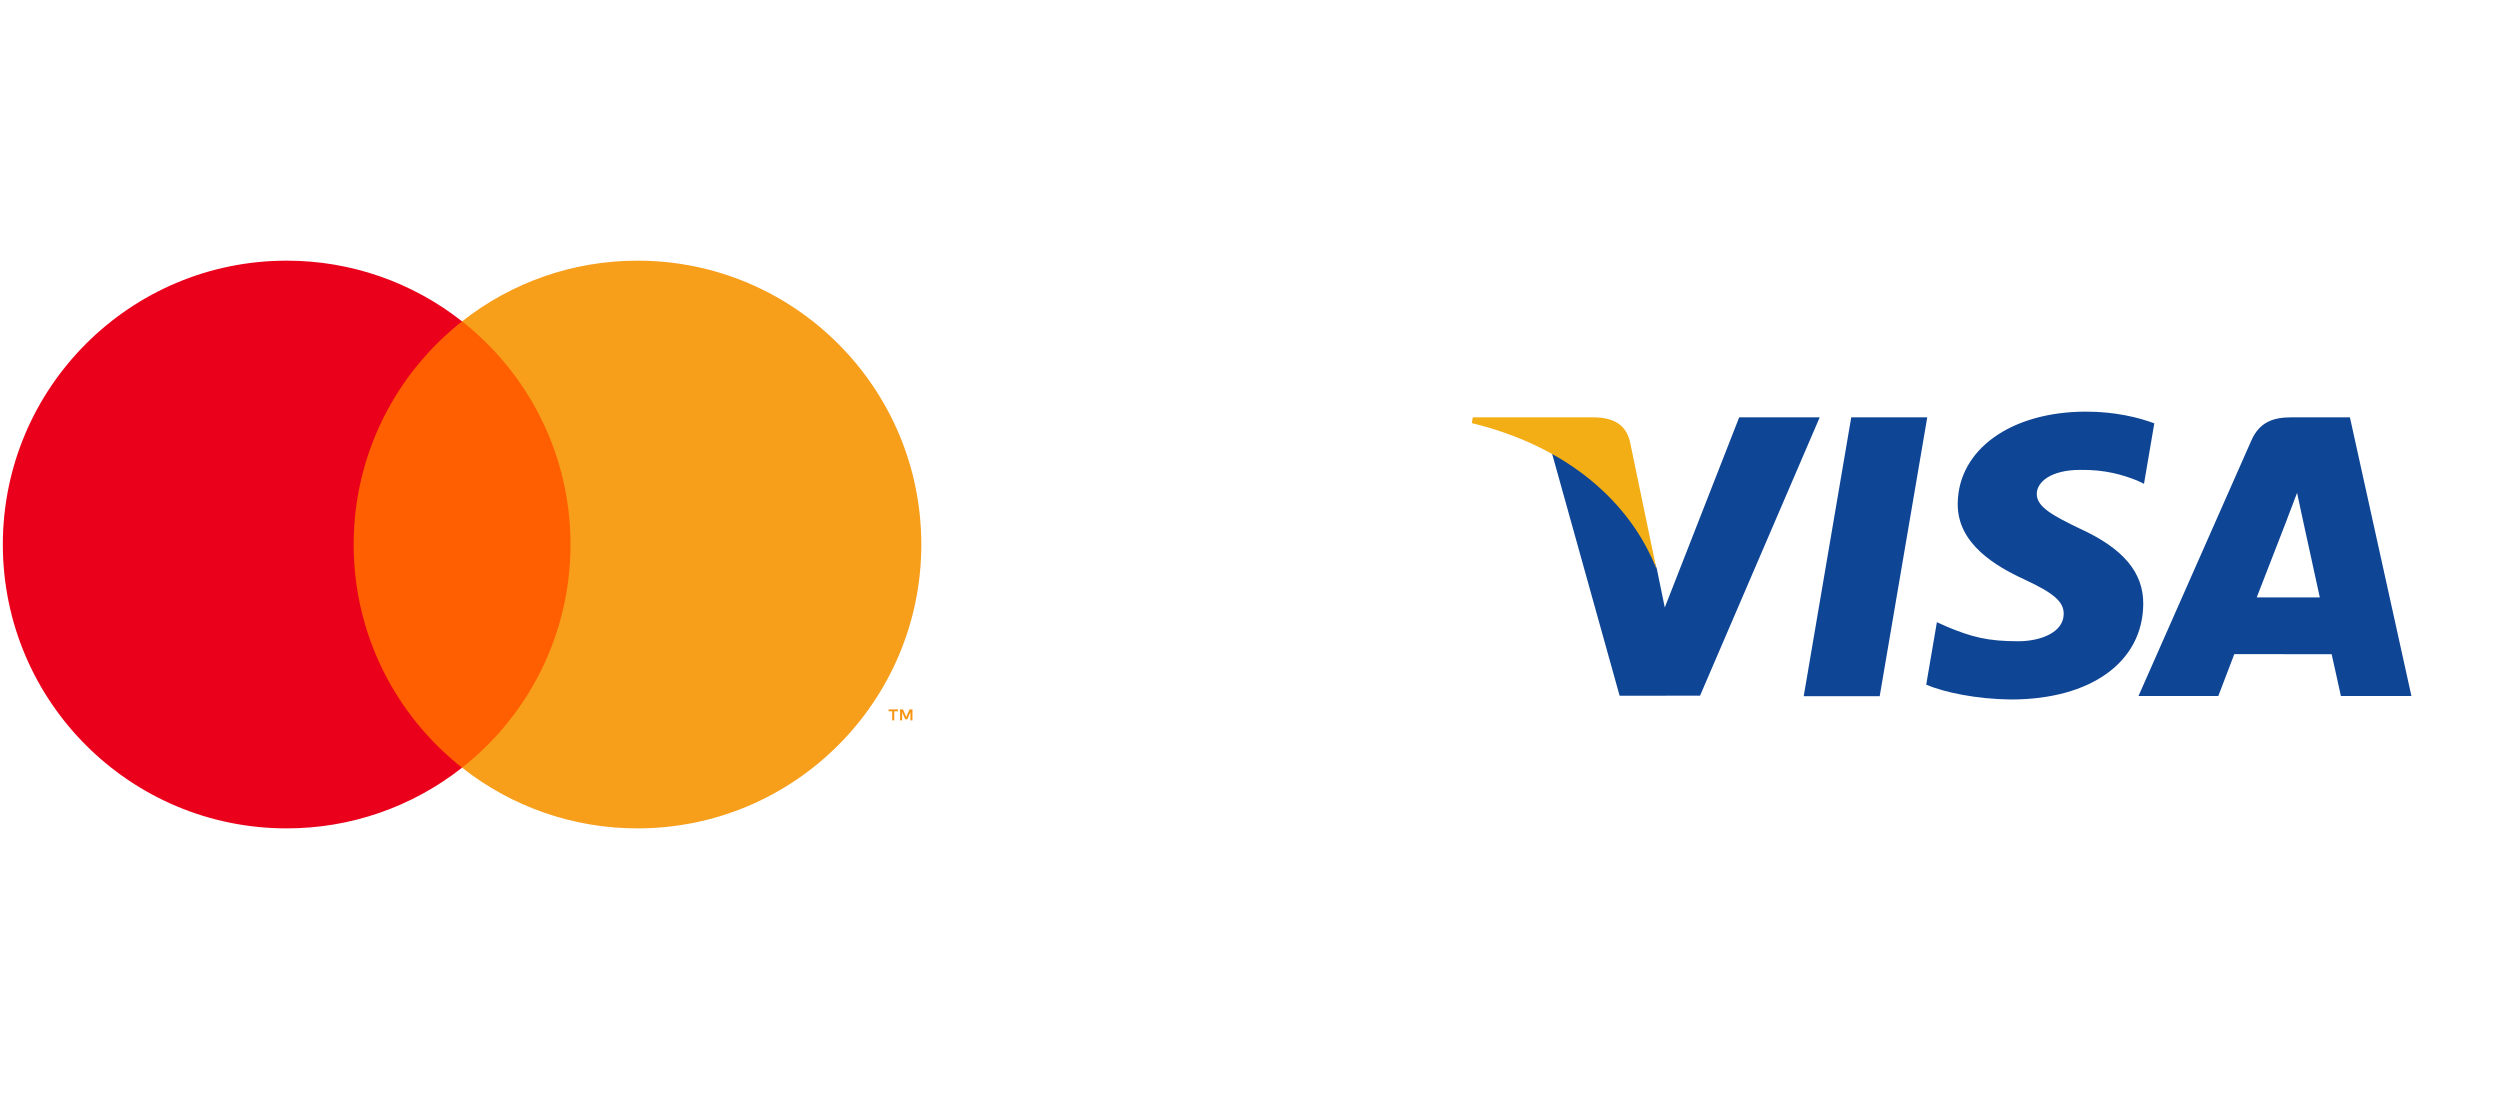
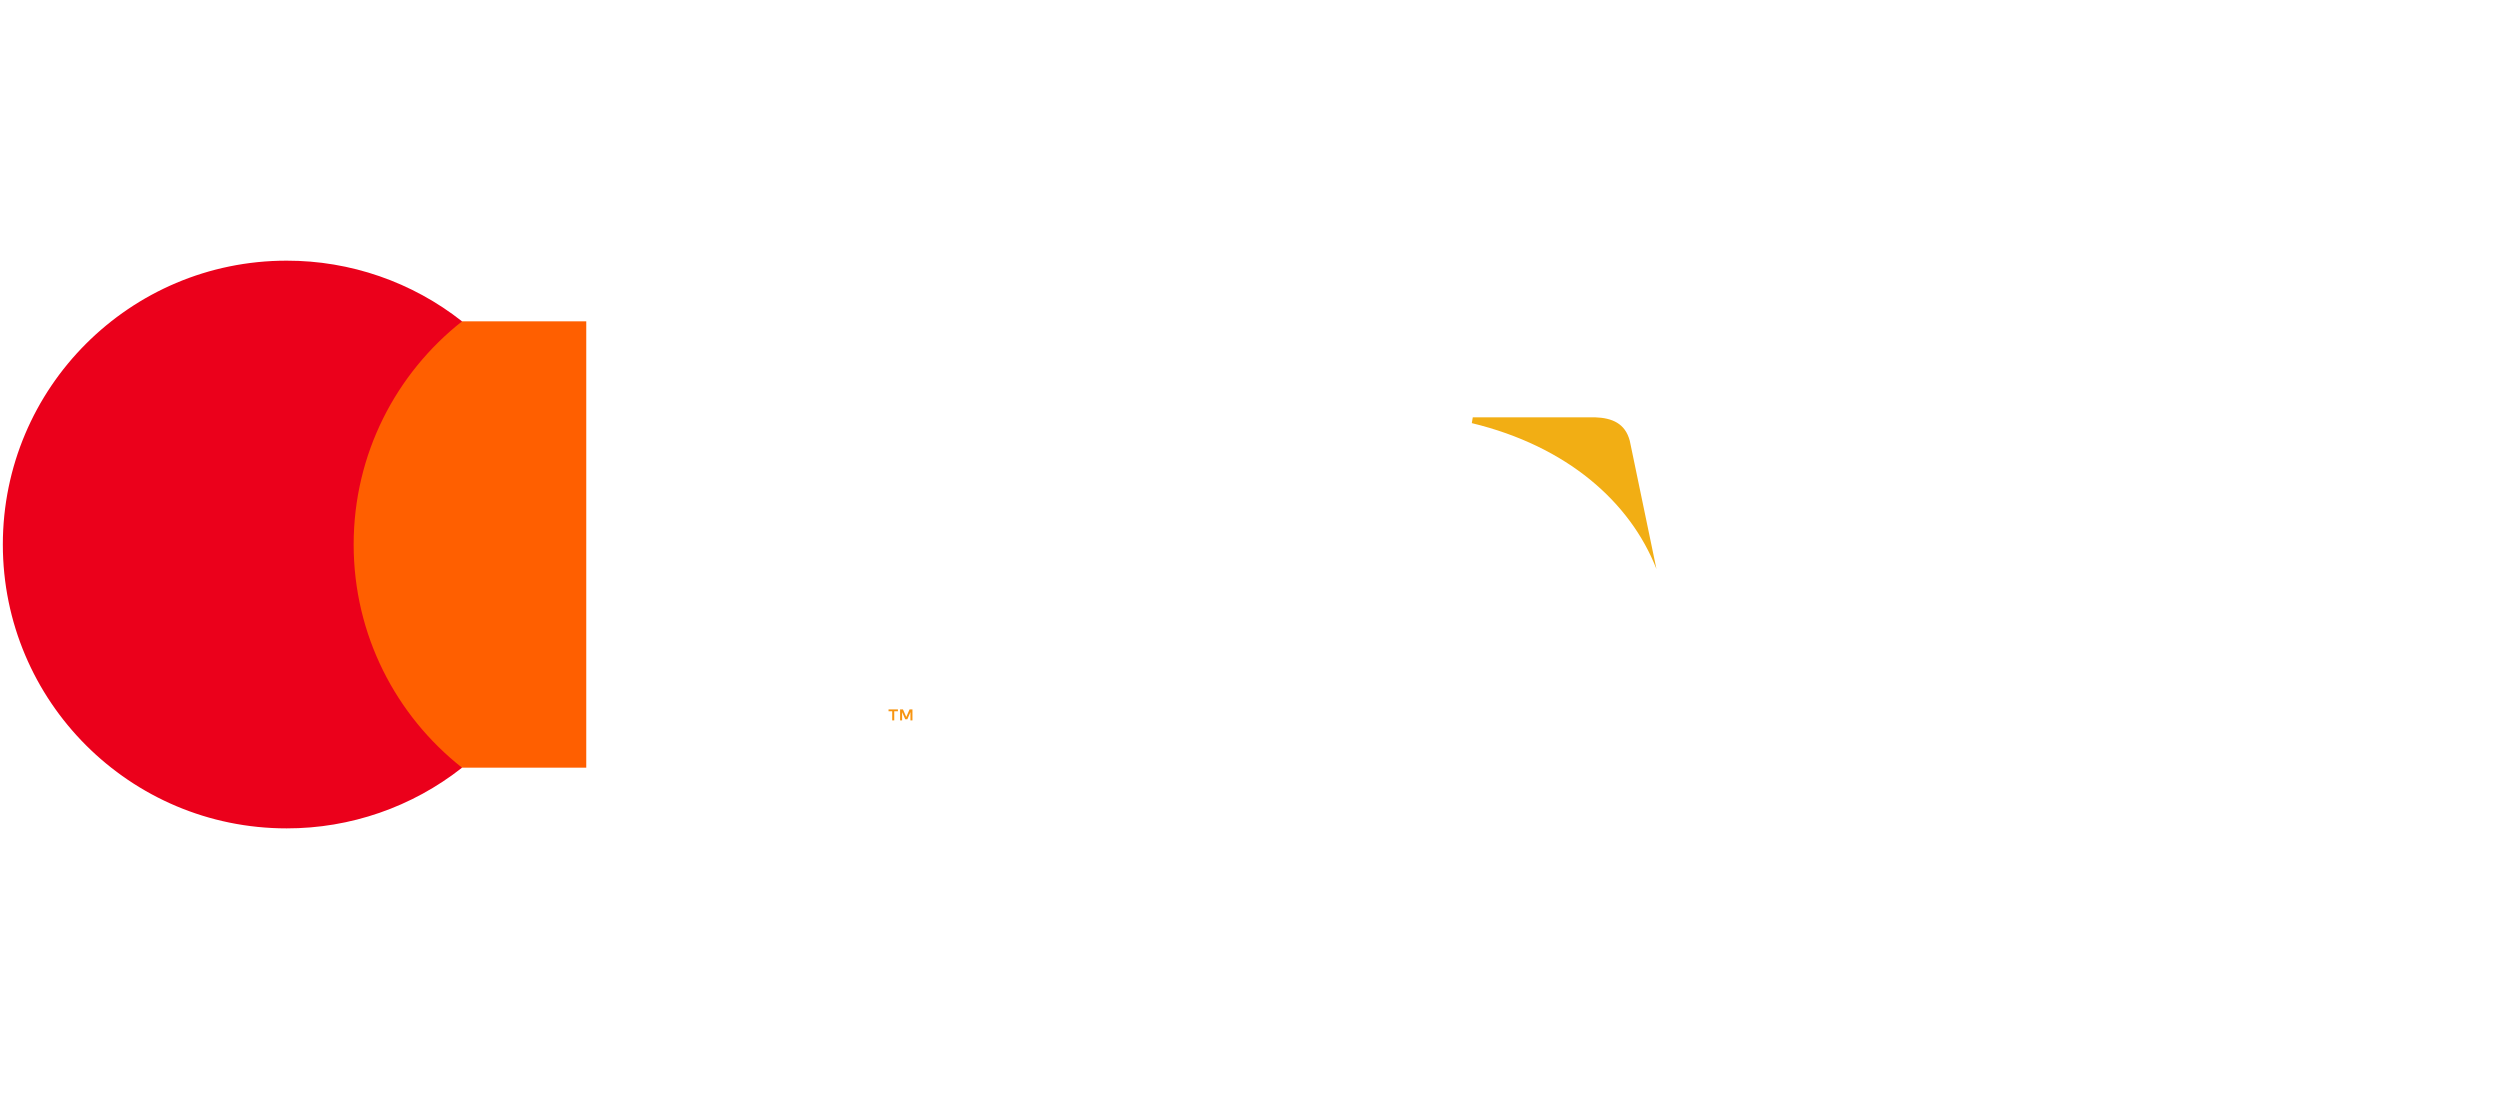
<svg xmlns="http://www.w3.org/2000/svg" width="288" height="128" viewBox="0 0 288 128" fill="none">
  <g clip-path="url(#clip0_90_2330)">
    <path d="M105.114 82.992V81.722H104.784L104.401 82.593L104.021 81.722H103.689V82.992H103.924V82.035L104.282 82.861H104.525L104.883 82.033V82.992H105.115H105.114ZM103.017 82.992V81.94H103.44V81.725H102.359V81.94H102.782V82.992H103.015H103.017Z" fill="#F79410" />
-     <path d="M67.537 88.436H38.927V37.02H67.538L67.537 88.436Z" fill="#FF5F00" />
+     <path d="M67.537 88.436H38.927V37.02H67.538L67.537 88.436" fill="#FF5F00" />
    <path d="M40.741 62.729C40.741 52.299 45.624 43.008 53.229 37.02C47.472 32.481 40.353 30.018 33.022 30.029C14.965 30.029 0.327 44.669 0.327 62.729C0.327 80.789 14.965 95.429 33.022 95.429C40.353 95.44 47.473 92.976 53.229 88.437C45.625 82.451 40.741 73.159 40.741 62.729Z" fill="#EB001B" />
-     <path d="M106.136 62.729C106.136 80.789 91.498 95.429 73.44 95.429C66.109 95.439 58.988 92.976 53.23 88.437C60.837 82.45 65.721 73.159 65.721 62.729C65.721 52.298 60.837 43.008 53.23 37.02C58.988 32.482 66.108 30.018 73.44 30.029C91.497 30.029 106.135 44.669 106.135 62.729" fill="#F79E1B" />
  </g>
-   <path d="M207.788 80.202L213.263 48.077H222.019L216.541 80.202H207.788ZM248.176 48.77C246.441 48.119 243.723 47.42 240.328 47.42C231.676 47.42 225.581 51.778 225.529 58.022C225.48 62.638 229.88 65.213 233.202 66.75C236.61 68.325 237.756 69.329 237.739 70.735C237.718 72.888 235.018 73.872 232.501 73.872C228.996 73.872 227.134 73.385 224.259 72.186L223.13 71.675L221.901 78.867C223.946 79.764 227.728 80.54 231.655 80.581C240.86 80.581 246.835 76.273 246.903 69.605C246.936 65.95 244.603 63.169 239.551 60.876C236.49 59.39 234.616 58.398 234.636 56.894C234.636 55.558 236.222 54.131 239.651 54.131C242.514 54.086 244.588 54.711 246.205 55.361L246.989 55.732L248.176 48.77ZM270.709 48.077H263.943C261.847 48.077 260.278 48.649 259.358 50.741L246.353 80.181H255.548C255.548 80.181 257.051 76.222 257.391 75.353C258.396 75.353 267.328 75.367 268.605 75.367C268.867 76.492 269.671 80.181 269.671 80.181H277.796L270.709 48.076V48.077ZM259.974 68.821C260.698 66.97 263.462 59.84 263.462 59.84C263.411 59.926 264.181 57.981 264.623 56.774L265.215 59.544C265.215 59.544 266.892 67.213 267.242 68.82H259.974V68.821ZM200.355 48.077L191.783 69.984L190.869 65.532C189.273 60.4 184.301 54.84 178.742 52.056L186.581 80.151L195.846 80.14L209.631 48.076L200.355 48.076" fill="#0E4595" />
  <path d="M183.783 48.076H169.664L169.552 48.744C180.537 51.403 187.805 57.829 190.823 65.552L187.753 50.789C187.223 48.755 185.686 48.147 183.784 48.077" fill="#F2AE14" />
  <defs>
    <clipPath id="clip0_90_2330">
      <rect width="105.796" height="105.796" fill="white" transform="translate(0.327 18.286)" />
    </clipPath>
  </defs>
</svg>